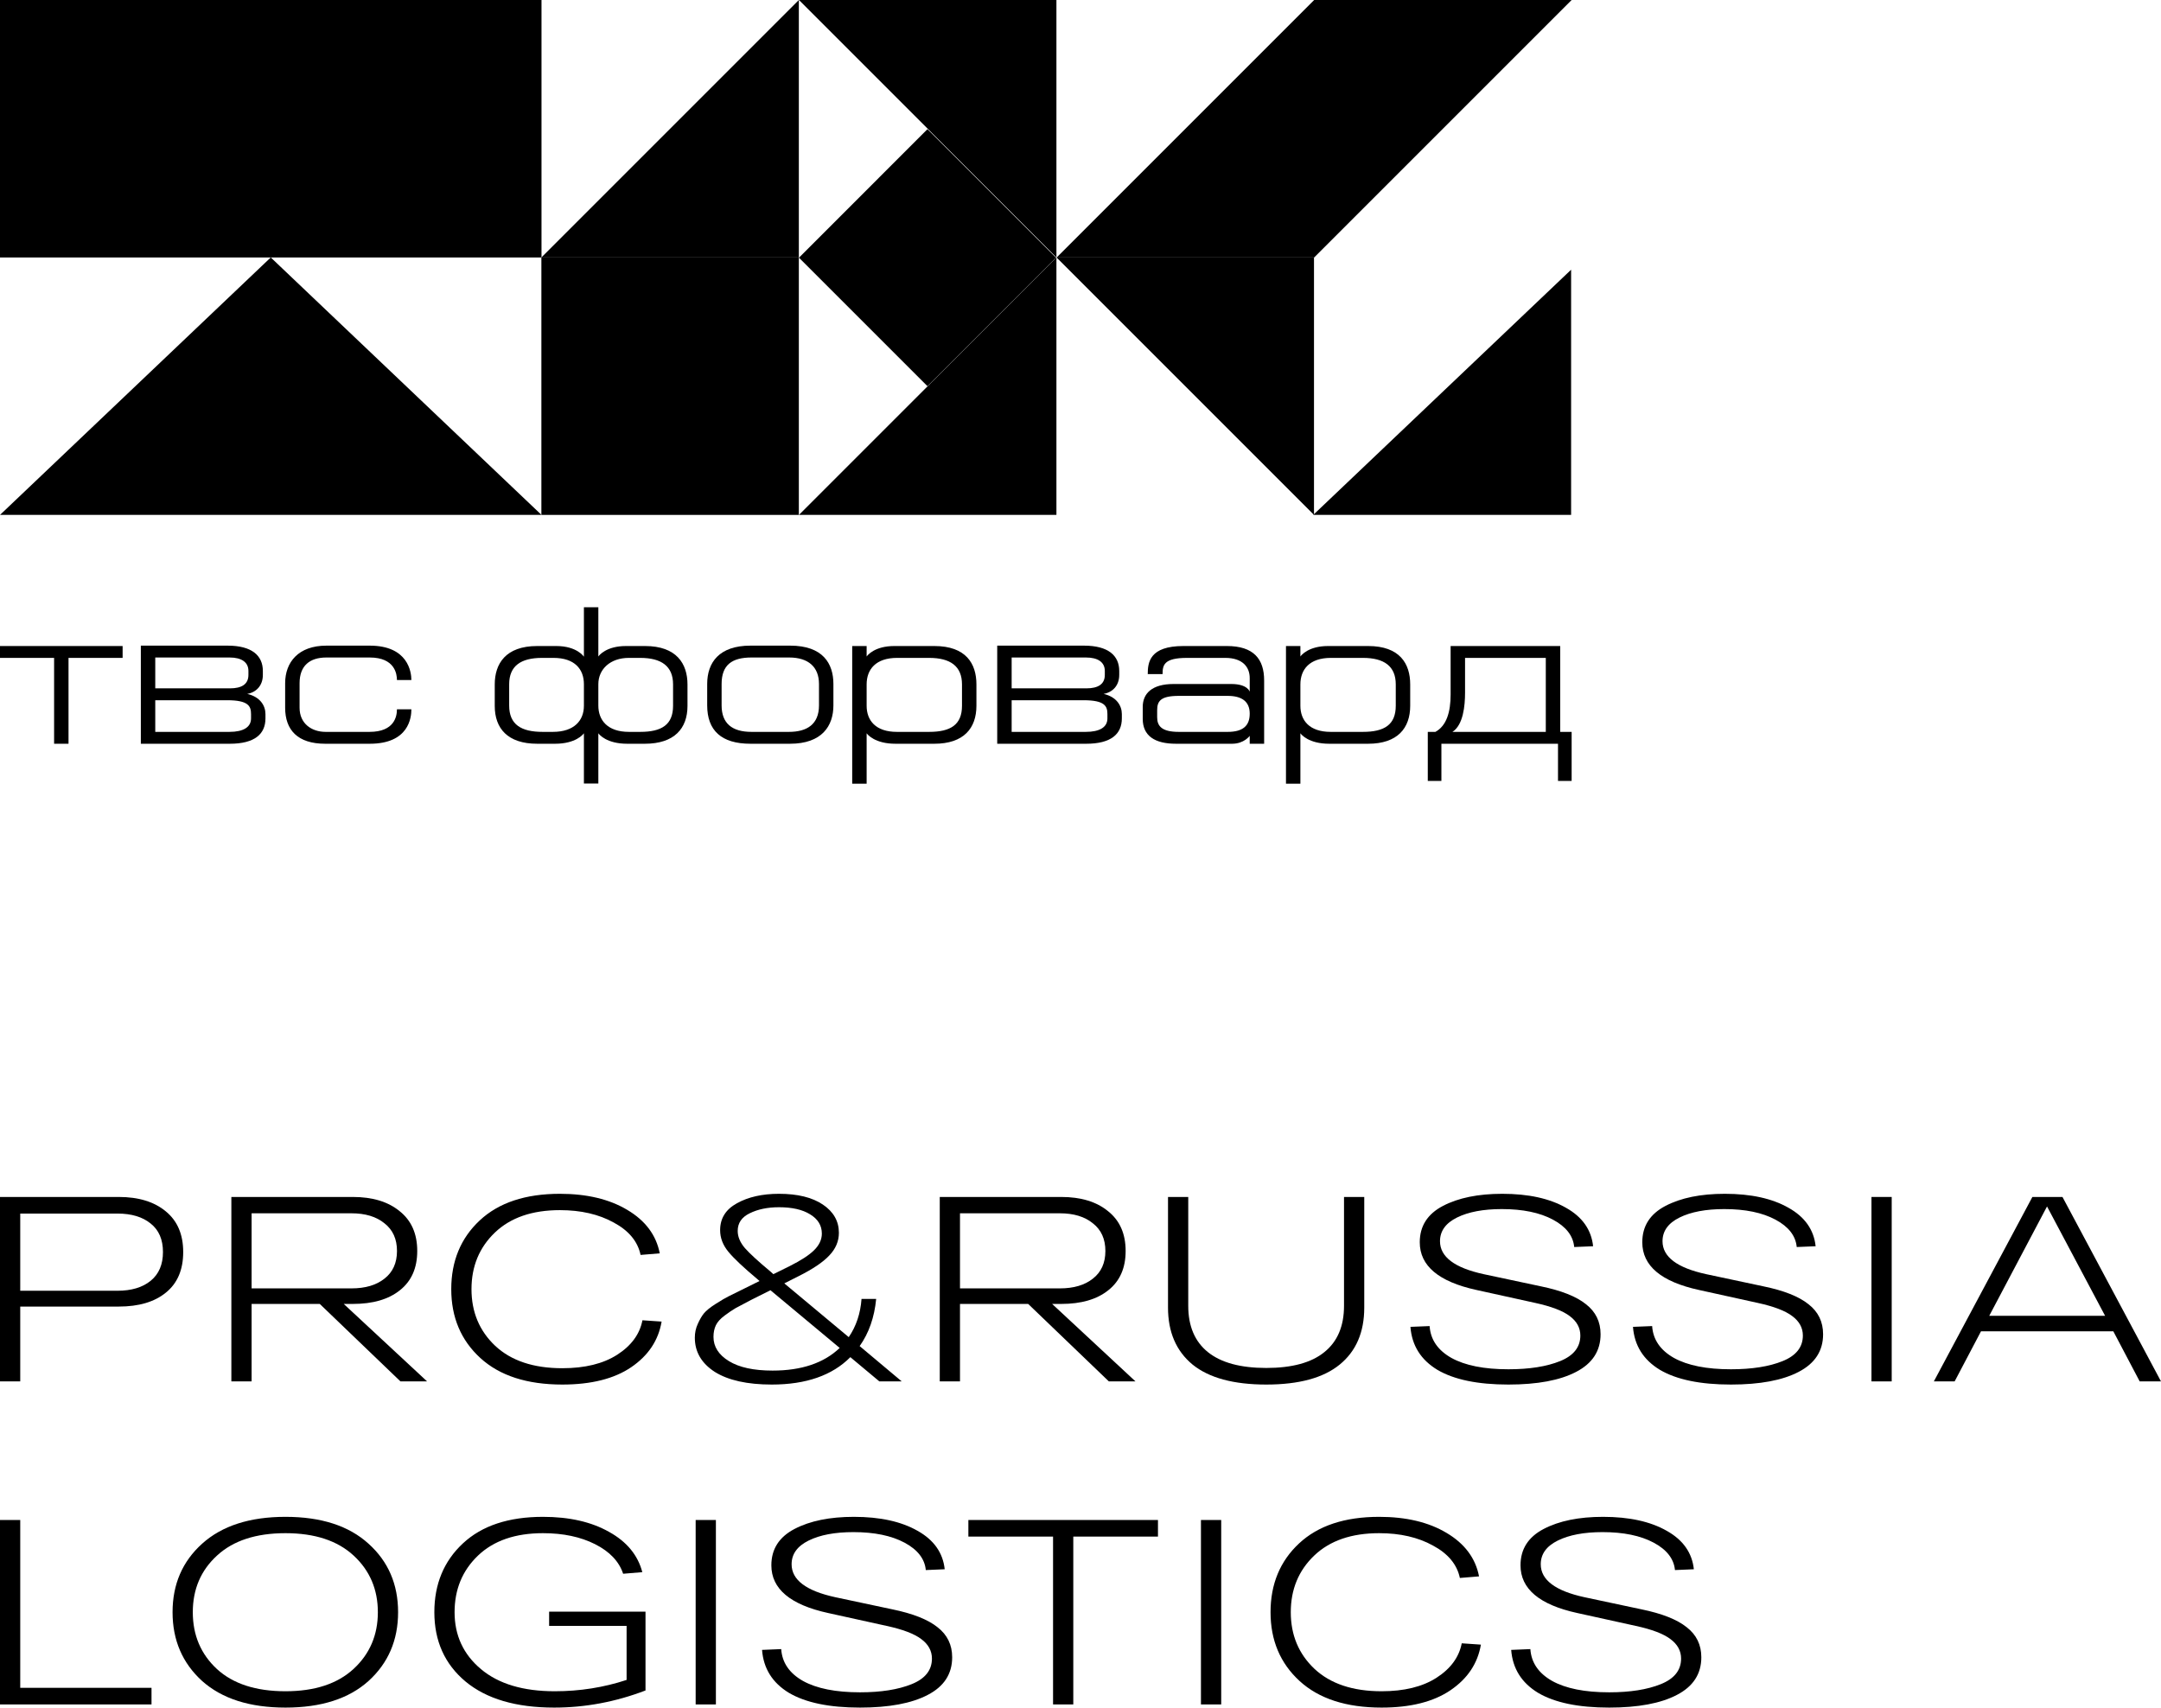
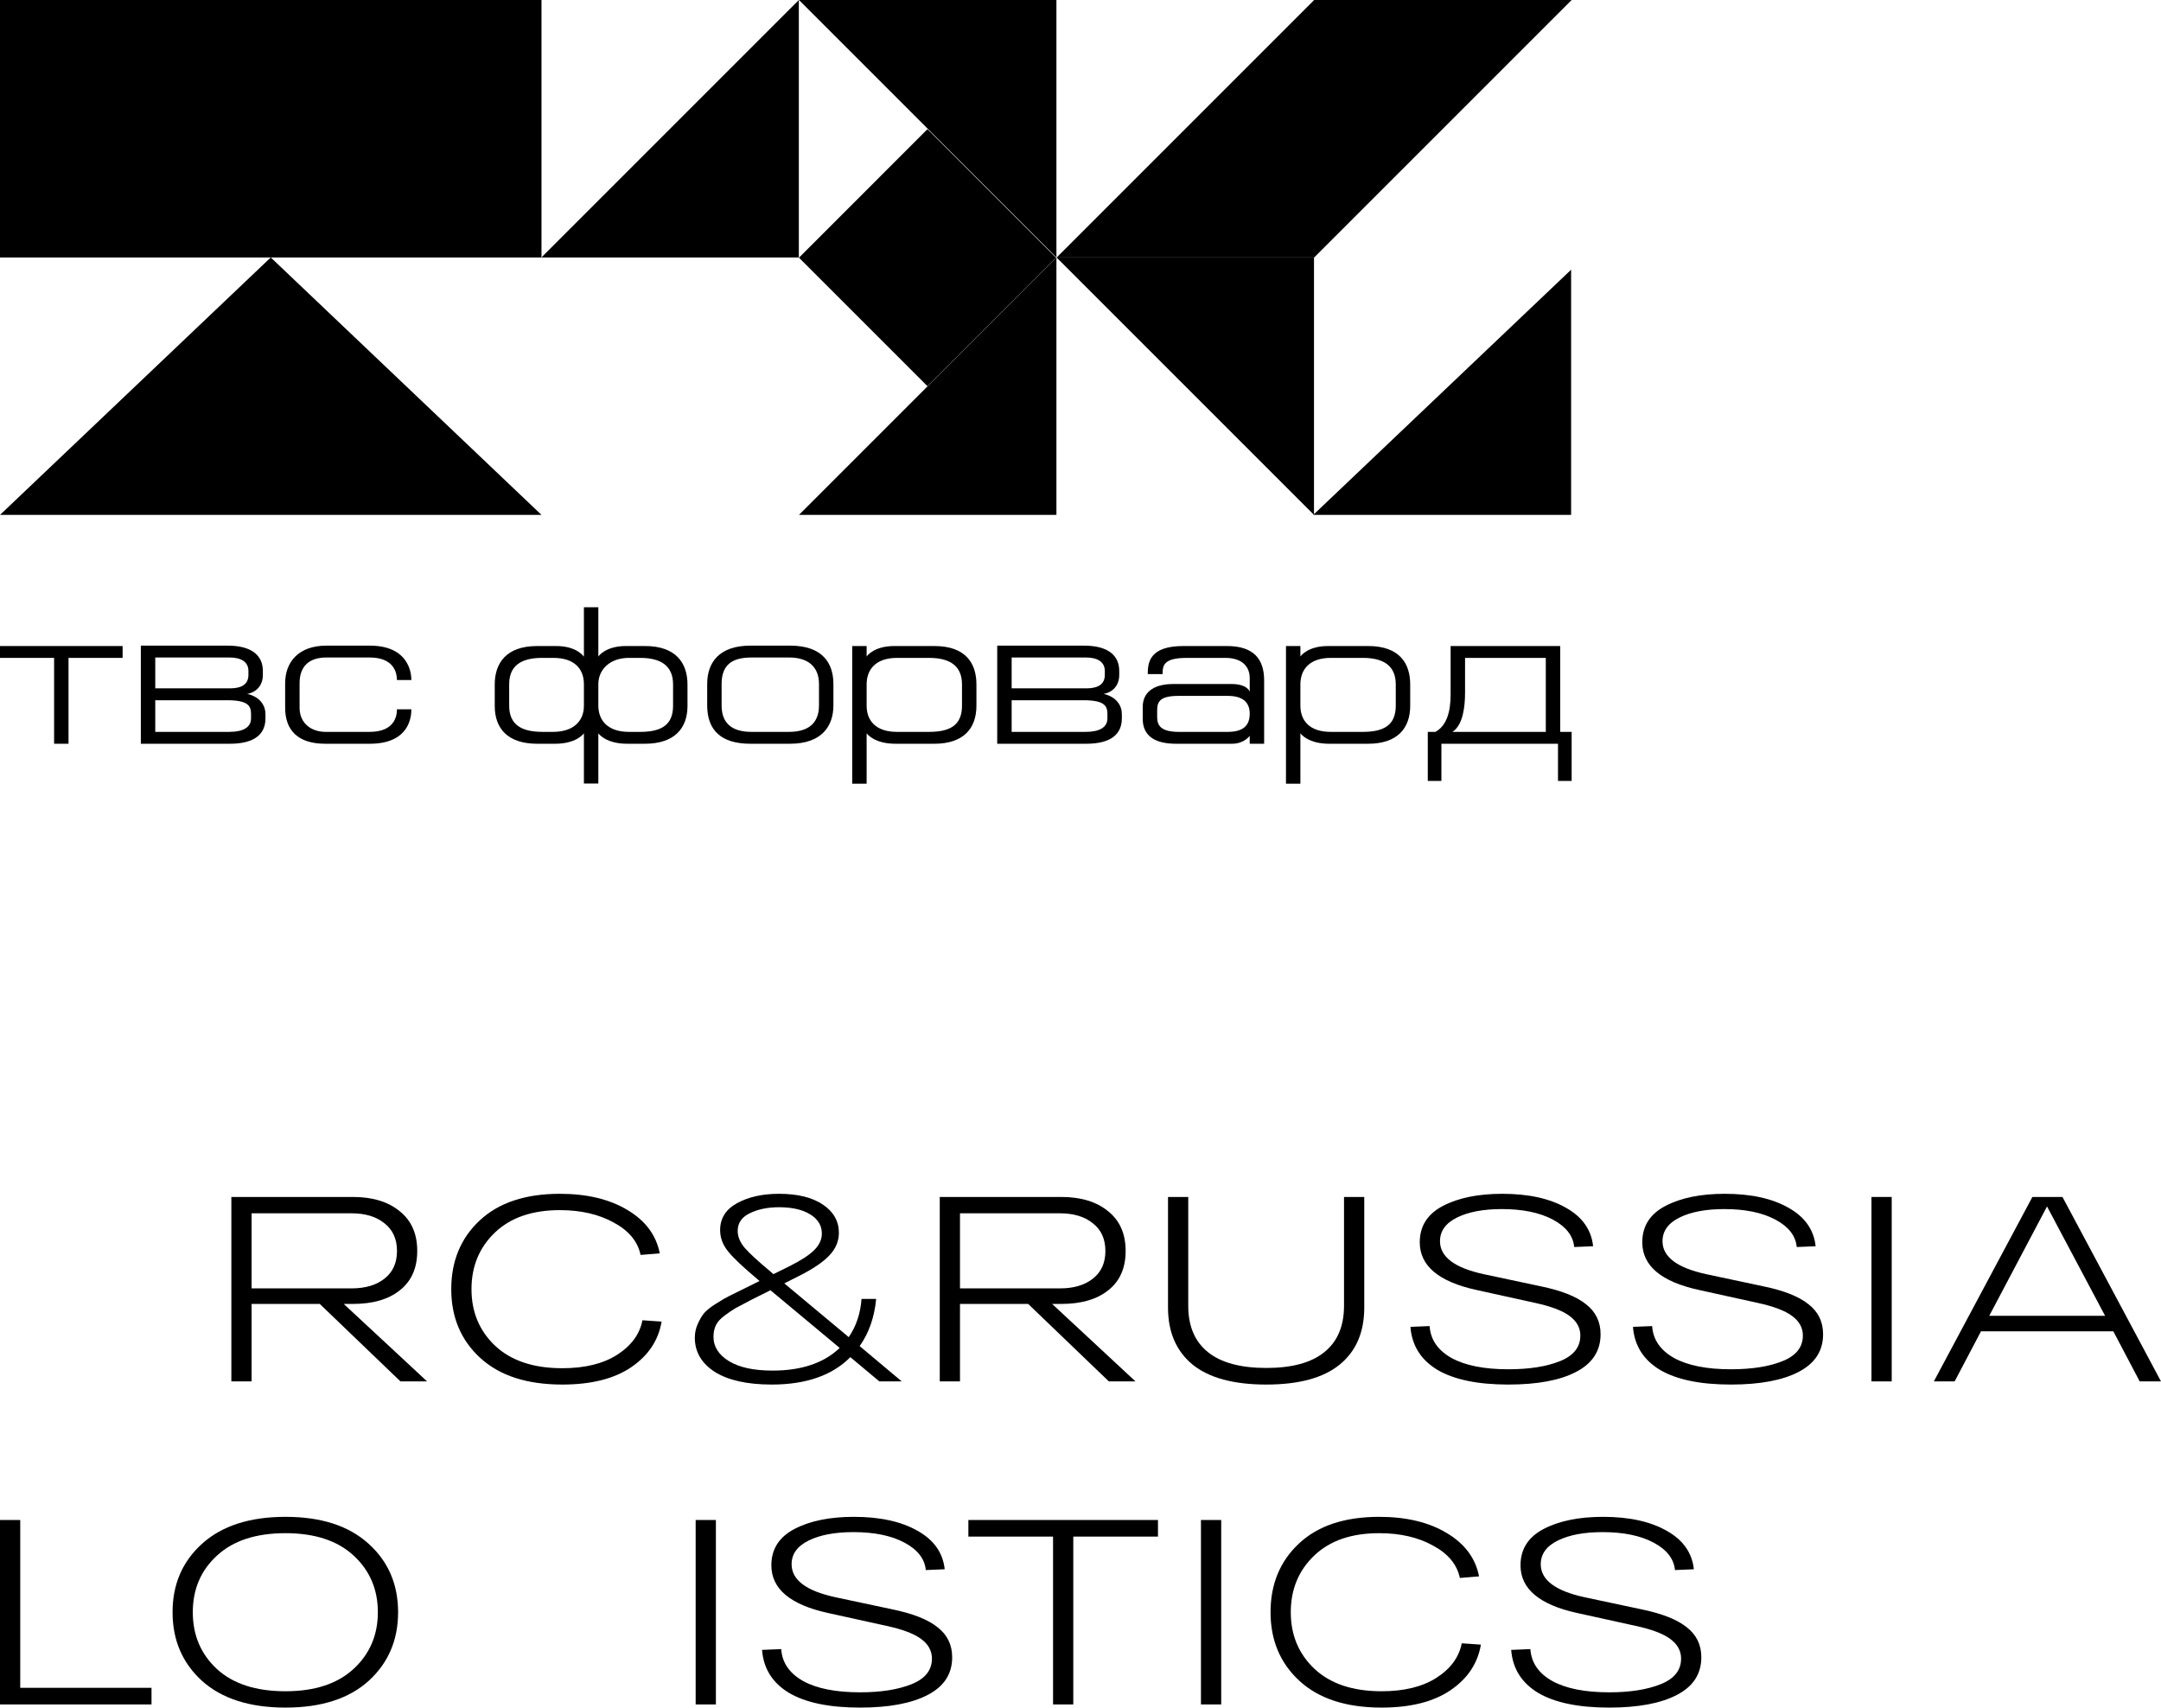
<svg xmlns="http://www.w3.org/2000/svg" width="143" height="113" viewBox="0 0 143 113" fill="none">
  <path d="M35.833 0H0V17.038H35.833V0Z" fill="black" />
  <path d="M17.917 17.037L35.833 34.074H0L17.917 17.037Z" fill="black" />
  <path d="M86.963 0L69.925 17.038L86.963 17.038L104 0.001L86.963 0Z" fill="black" />
  <path d="M69.914 17.037H86.951V34.074L69.914 17.037Z" fill="black" />
  <path d="M103.965 17.848L86.901 34.074H103.965V17.848Z" fill="black" />
-   <path d="M52.862 17.037H35.825V34.074H52.862V17.037Z" fill="black" />
  <path d="M61.375 8.546L52.87 17.052L61.375 25.557L69.881 17.052L61.375 8.546Z" fill="black" />
  <path d="M69.907 17.037L52.87 34.074H69.907V17.037Z" fill="black" />
  <path d="M69.907 17.037L52.87 0H69.907V17.037Z" fill="black" />
  <path d="M52.862 0L35.825 17.037H52.862V0Z" fill="black" />
  <path d="M4.534 49.218V43.536H8.114V42.751H0V43.536H3.58V49.218H4.534Z" fill="black" />
  <path d="M10.274 43.51H15.193C15.989 43.51 16.439 43.824 16.439 44.4V44.662C16.439 45.264 16.015 45.552 15.22 45.552H10.274V43.51ZM9.32 49.218H15.206C16.85 49.218 17.566 48.576 17.566 47.542V47.254C17.566 46.704 17.221 46.115 16.36 45.919C16.956 45.814 17.394 45.369 17.394 44.662V44.4C17.394 43.392 16.678 42.725 15.06 42.725H9.32V49.218ZM10.274 46.338H15.034C16.439 46.338 16.612 46.73 16.612 47.254V47.542C16.612 48.118 16.108 48.432 15.18 48.432H10.274V46.338Z" fill="black" />
  <path d="M26.267 46.94C26.267 47.411 26.095 48.432 24.451 48.432H21.547C20.619 48.432 19.824 47.883 19.824 46.835V45.212C19.824 44.06 20.487 43.51 21.6 43.51H24.464C26.134 43.51 26.267 44.61 26.267 45.002H27.222C27.222 44.479 27.009 42.725 24.464 42.725H21.6C19.744 42.725 18.869 43.824 18.869 45.212V46.835C18.869 48.301 19.691 49.218 21.521 49.218H24.464C27.062 49.218 27.222 47.477 27.222 46.94H26.267Z" fill="black" />
  <path d="M38.639 51.849H39.594V48.524C39.647 48.602 40.137 49.218 41.503 49.218H42.669C44.632 49.218 45.493 48.197 45.493 46.717V45.29C45.493 43.929 44.777 42.751 42.683 42.751H41.423C40.124 42.751 39.647 43.366 39.594 43.445V40.185H38.639V43.458C38.639 43.458 38.188 42.751 36.809 42.751H35.55C33.455 42.751 32.739 43.929 32.739 45.29V46.717C32.739 48.197 33.588 49.218 35.55 49.218H36.73C38.095 49.218 38.586 48.602 38.639 48.524V51.849ZM41.609 43.536H42.364C43.77 43.536 44.539 44.086 44.539 45.29V46.704C44.539 47.961 43.783 48.432 42.364 48.432H41.622C40.203 48.432 39.594 47.66 39.594 46.691V45.277C39.594 44.282 40.389 43.536 41.609 43.536ZM38.639 45.277V46.704C38.639 47.673 38.003 48.432 36.584 48.432H35.908C34.489 48.432 33.694 47.948 33.694 46.691V45.277C33.694 44.073 34.463 43.536 35.868 43.536H36.624C38.029 43.536 38.639 44.282 38.639 45.277Z" fill="black" />
  <path d="M46.797 45.264V46.678C46.797 48.328 47.725 49.218 49.66 49.218H52.272C54.393 49.218 55.149 48.039 55.149 46.678V45.264C55.149 43.916 54.46 42.725 52.285 42.725H49.66C47.592 42.725 46.797 43.837 46.797 45.264ZM47.751 46.678V45.264C47.751 44.008 48.427 43.51 49.727 43.51H52.219C53.492 43.51 54.195 44.138 54.195 45.264V46.678C54.195 47.935 53.399 48.432 52.206 48.432H49.727C48.427 48.432 47.751 47.856 47.751 46.678Z" fill="black" />
  <path d="M56.393 42.751V51.862H57.348V48.524C57.401 48.602 57.891 49.218 59.257 49.218H61.829C63.778 49.218 64.613 48.184 64.613 46.704V45.29C64.613 43.916 63.923 42.751 61.829 42.751H59.177C57.878 42.751 57.401 43.366 57.348 43.445V42.751H56.393ZM57.348 45.29C57.348 44.295 57.957 43.536 59.363 43.536H61.484C62.889 43.536 63.658 44.086 63.658 45.29V46.704C63.658 47.961 62.903 48.432 61.484 48.432H59.349C57.944 48.432 57.348 47.673 57.348 46.704V45.29Z" fill="black" />
  <path d="M66.944 43.51H71.862C72.658 43.51 73.109 43.824 73.109 44.4V44.662C73.109 45.264 72.684 45.552 71.889 45.552H66.944V43.51ZM65.989 49.218H71.876C73.52 49.218 74.236 48.576 74.236 47.542V47.254C74.236 46.704 73.891 46.115 73.029 45.919C73.626 45.814 74.063 45.369 74.063 44.662V44.4C74.063 43.392 73.347 42.725 71.73 42.725H65.989V49.218ZM66.944 46.338H71.703C73.109 46.338 73.281 46.73 73.281 47.254V47.542C73.281 48.118 72.777 48.432 71.849 48.432H66.944V46.338Z" fill="black" />
  <path d="M75.618 46.783V47.568C75.618 48.694 76.414 49.218 77.819 49.218H81.531C82.327 49.218 82.698 48.694 82.698 48.694V49.218H83.652V45.029C83.652 43.615 82.963 42.751 81.186 42.751H78.309C76.069 42.751 75.95 43.837 75.95 44.61H76.931C76.931 44.021 77.01 43.536 78.548 43.536H81.08C82.221 43.536 82.698 44.138 82.698 44.871V45.775C82.698 45.775 82.565 45.264 81.478 45.264H77.66C76.228 45.264 75.618 45.893 75.618 46.783ZM78.005 46.05H81.24C82.168 46.05 82.698 46.416 82.698 47.228C82.698 48.039 82.234 48.432 81.24 48.432H78.005C76.864 48.432 76.573 48.039 76.573 47.464V46.992C76.573 46.39 76.811 46.05 78.005 46.05Z" fill="black" />
  <path d="M85.097 42.751V51.862H86.051V48.524C86.104 48.602 86.595 49.218 87.96 49.218H90.532C92.481 49.218 93.317 48.184 93.317 46.704V45.29C93.317 43.916 92.627 42.751 90.532 42.751H87.881C86.582 42.751 86.104 43.366 86.051 43.445V42.751H85.097ZM86.051 45.29C86.051 44.295 86.661 43.536 88.067 43.536H90.188C91.593 43.536 92.362 44.086 92.362 45.29V46.704C92.362 47.961 91.606 48.432 90.188 48.432H88.053C86.648 48.432 86.051 47.673 86.051 46.704V45.29Z" fill="black" />
  <path d="M94.985 48.432H94.481V51.679H95.382V49.218H103.098V51.679H104V48.432H103.244V42.751H95.992V45.958C95.992 47.11 95.727 48.026 94.985 48.432ZM102.29 48.432H96.112C96.828 47.974 96.947 46.704 96.947 45.84V43.536H102.29V48.432Z" fill="black" />
-   <path d="M7.859 79.209C9.175 79.209 10.214 79.529 10.978 80.168C11.741 80.796 12.123 81.691 12.123 82.853C12.123 84.027 11.741 84.922 10.978 85.538C10.226 86.154 9.186 86.462 7.859 86.462H1.339V91.414H0V79.209H7.859ZM7.771 85.416C8.699 85.416 9.433 85.195 9.973 84.754C10.514 84.312 10.784 83.678 10.784 82.853C10.784 82.028 10.514 81.4 9.973 80.97C9.433 80.528 8.699 80.308 7.771 80.308H1.339V85.416H7.771Z" fill="black" />
  <path d="M26.499 91.414L21.16 86.288H16.649V91.414H15.31V79.209H23.345C24.649 79.209 25.683 79.523 26.447 80.151C27.222 80.767 27.61 81.644 27.61 82.784C27.61 83.911 27.228 84.777 26.464 85.381C25.712 85.986 24.673 86.288 23.345 86.288H22.746L28.262 91.414H26.499ZM16.649 80.29V85.259H23.257C24.174 85.259 24.902 85.044 25.442 84.614C25.994 84.184 26.27 83.574 26.27 82.784C26.27 81.993 25.994 81.383 25.442 80.953C24.902 80.511 24.174 80.29 23.257 80.29H16.649Z" fill="black" />
  <path d="M42.512 87.369L43.781 87.456C43.57 88.7 42.9 89.705 41.772 90.473C40.645 91.24 39.123 91.623 37.209 91.623C34.871 91.623 33.062 91.036 31.781 89.862C30.501 88.688 29.861 87.171 29.861 85.312C29.861 83.452 30.489 81.935 31.746 80.761C33.003 79.587 34.771 79 37.05 79C38.836 79 40.322 79.355 41.508 80.064C42.706 80.773 43.423 81.732 43.658 82.94L42.389 83.045C42.201 82.15 41.608 81.435 40.609 80.9C39.623 80.354 38.436 80.081 37.05 80.081C35.217 80.081 33.784 80.575 32.75 81.563C31.717 82.551 31.2 83.801 31.2 85.312C31.2 86.823 31.723 88.072 32.768 89.06C33.825 90.048 35.306 90.542 37.209 90.542C38.7 90.542 39.91 90.246 40.838 89.653C41.778 89.049 42.336 88.287 42.512 87.369Z" fill="black" />
-   <path d="M59.671 91.414H58.19L56.27 89.81C55.072 91.019 53.339 91.623 51.072 91.623C49.45 91.623 48.194 91.344 47.301 90.786C46.42 90.217 45.979 89.461 45.979 88.52C45.979 88.194 46.044 87.892 46.173 87.613C46.302 87.323 46.437 87.09 46.578 86.916C46.731 86.73 46.989 86.52 47.354 86.288C47.718 86.056 48.005 85.887 48.217 85.782C48.44 85.666 48.804 85.486 49.309 85.242L50.261 84.771L50.102 84.632C49.198 83.876 48.563 83.278 48.199 82.836C47.835 82.394 47.653 81.918 47.653 81.406C47.653 80.627 48.023 80.034 48.763 79.628C49.515 79.209 50.443 79 51.547 79C52.781 79 53.75 79.238 54.455 79.715C55.16 80.191 55.512 80.813 55.512 81.581C55.512 82.138 55.301 82.638 54.878 83.08C54.467 83.522 53.785 83.981 52.834 84.457L51.9 84.928L56.164 88.485C56.657 87.764 56.939 86.921 57.01 85.957H57.979C57.861 87.177 57.497 88.218 56.886 89.078L59.671 91.414ZM50.983 84.144L51.177 84.318L52.27 83.777C53.01 83.405 53.544 83.057 53.873 82.731C54.214 82.394 54.384 82.028 54.384 81.633C54.384 81.098 54.126 80.674 53.609 80.36C53.104 80.046 52.417 79.889 51.547 79.889C50.795 79.889 50.149 80.023 49.609 80.29C49.08 80.546 48.816 80.935 48.816 81.458C48.816 81.842 48.975 82.22 49.292 82.592C49.621 82.964 50.185 83.481 50.983 84.144ZM51.124 90.699C53.039 90.699 54.519 90.199 55.565 89.2L50.983 85.381L49.697 86.026C49.227 86.271 48.887 86.451 48.675 86.567C48.475 86.683 48.235 86.846 47.953 87.055C47.671 87.264 47.477 87.48 47.371 87.7C47.266 87.921 47.213 88.177 47.213 88.468C47.213 89.118 47.553 89.653 48.235 90.072C48.916 90.49 49.879 90.699 51.124 90.699Z" fill="black" />
+   <path d="M59.671 91.414H58.19L56.27 89.81C55.072 91.019 53.339 91.623 51.072 91.623C49.45 91.623 48.194 91.344 47.301 90.786C46.42 90.217 45.979 89.461 45.979 88.52C45.979 88.194 46.044 87.892 46.173 87.613C46.302 87.323 46.437 87.09 46.578 86.916C46.731 86.73 46.989 86.52 47.354 86.288C47.718 86.056 48.005 85.887 48.217 85.782C48.44 85.666 48.804 85.486 49.309 85.242L50.261 84.771L50.102 84.632C49.198 83.876 48.563 83.278 48.199 82.836C47.835 82.394 47.653 81.918 47.653 81.406C47.653 80.627 48.023 80.034 48.763 79.628C49.515 79.209 50.443 79 51.547 79C52.781 79 53.75 79.238 54.455 79.715C55.16 80.191 55.512 80.813 55.512 81.581C55.512 82.138 55.301 82.638 54.878 83.08C54.467 83.522 53.785 83.981 52.834 84.457L51.9 84.928L56.164 88.485C56.657 87.764 56.939 86.921 57.01 85.957H57.979C57.861 87.177 57.497 88.218 56.886 89.078L59.671 91.414ZM50.983 84.144L51.177 84.318L52.27 83.777C53.01 83.405 53.544 83.057 53.873 82.731C54.214 82.394 54.384 82.028 54.384 81.633C54.384 81.098 54.126 80.674 53.609 80.36C53.104 80.046 52.417 79.889 51.547 79.889C50.795 79.889 50.149 80.023 49.609 80.29C49.08 80.546 48.816 80.935 48.816 81.458C48.816 81.842 48.975 82.22 49.292 82.592C49.621 82.964 50.185 83.481 50.983 84.144M51.124 90.699C53.039 90.699 54.519 90.199 55.565 89.2L50.983 85.381L49.697 86.026C49.227 86.271 48.887 86.451 48.675 86.567C48.475 86.683 48.235 86.846 47.953 87.055C47.671 87.264 47.477 87.48 47.371 87.7C47.266 87.921 47.213 88.177 47.213 88.468C47.213 89.118 47.553 89.653 48.235 90.072C48.916 90.49 49.879 90.699 51.124 90.699Z" fill="black" />
  <path d="M73.376 91.414L68.037 86.288H63.526V91.414H62.187V79.209H70.222C71.526 79.209 72.56 79.523 73.324 80.151C74.099 80.767 74.487 81.644 74.487 82.784C74.487 83.911 74.105 84.777 73.341 85.381C72.589 85.986 71.55 86.288 70.222 86.288H69.623L75.138 91.414H73.376ZM63.526 80.29V85.259H70.134C71.05 85.259 71.779 85.044 72.319 84.614C72.871 84.184 73.147 83.574 73.147 82.784C73.147 81.993 72.871 81.383 72.319 80.953C71.779 80.511 71.05 80.29 70.134 80.29H63.526Z" fill="black" />
  <path d="M88.938 79.209H90.277V86.532C90.277 88.159 89.737 89.415 88.656 90.298C87.576 91.182 85.954 91.623 83.793 91.623C81.632 91.623 80.004 91.182 78.912 90.298C77.831 89.403 77.291 88.148 77.291 86.532V79.209H78.63V86.41C78.63 87.758 79.065 88.781 79.934 89.479C80.803 90.176 82.09 90.525 83.793 90.525C85.496 90.525 86.777 90.176 87.634 89.479C88.504 88.781 88.938 87.758 88.938 86.41V79.209Z" fill="black" />
  <path d="M94.602 87.753C94.661 88.648 95.142 89.351 96.047 89.862C96.952 90.362 98.209 90.612 99.818 90.612C101.204 90.612 102.344 90.432 103.236 90.072C104.129 89.711 104.576 89.147 104.576 88.38C104.576 87.869 104.341 87.439 103.871 87.09C103.413 86.741 102.649 86.451 101.58 86.218L97.703 85.364C95.201 84.818 93.95 83.766 93.95 82.208C93.95 81.139 94.461 80.337 95.483 79.802C96.505 79.267 97.815 79 99.413 79C101.139 79 102.543 79.308 103.624 79.924C104.705 80.528 105.304 81.377 105.421 82.47L104.17 82.522C104.1 81.778 103.63 81.174 102.761 80.709C101.891 80.244 100.764 80.011 99.377 80.011C98.156 80.011 97.169 80.197 96.417 80.569C95.665 80.941 95.289 81.464 95.289 82.138C95.289 83.173 96.253 83.899 98.179 84.318L101.95 85.12C103.313 85.399 104.311 85.794 104.946 86.305C105.592 86.805 105.915 87.468 105.915 88.293C105.915 89.397 105.374 90.228 104.294 90.786C103.225 91.344 101.733 91.623 99.818 91.623C97.786 91.623 96.217 91.298 95.113 90.647C94.021 89.984 93.427 89.037 93.333 87.805L94.602 87.753Z" fill="black" />
  <path d="M109.327 87.753C109.386 88.648 109.868 89.351 110.772 89.862C111.677 90.362 112.934 90.612 114.543 90.612C115.929 90.612 117.069 90.432 117.961 90.072C118.854 89.711 119.301 89.147 119.301 88.38C119.301 87.869 119.066 87.439 118.596 87.09C118.138 86.741 117.374 86.451 116.305 86.218L112.428 85.364C109.926 84.818 108.675 83.766 108.675 82.208C108.675 81.139 109.186 80.337 110.208 79.802C111.23 79.267 112.54 79 114.138 79C115.865 79 117.268 79.308 118.349 79.924C119.43 80.528 120.029 81.377 120.146 82.47L118.895 82.522C118.825 81.778 118.355 81.174 117.486 80.709C116.616 80.244 115.489 80.011 114.102 80.011C112.881 80.011 111.894 80.197 111.142 80.569C110.39 80.941 110.014 81.464 110.014 82.138C110.014 83.173 110.978 83.899 112.904 84.318L116.675 85.12C118.038 85.399 119.036 85.794 119.671 86.305C120.317 86.805 120.64 87.468 120.64 88.293C120.64 89.397 120.099 90.228 119.019 90.786C117.95 91.344 116.458 91.623 114.543 91.623C112.511 91.623 110.942 91.298 109.838 90.647C108.746 89.984 108.153 89.037 108.059 87.805L109.327 87.753Z" fill="black" />
  <path d="M123.841 91.414V79.209H125.18V91.414H123.841Z" fill="black" />
  <path d="M141.59 91.414L139.846 88.101H131.088L129.344 91.414H127.969L134.489 79.209H136.48L143 91.414H141.59ZM131.635 87.073H139.3L135.458 79.837L131.635 87.073Z" fill="black" />
  <path d="M0 112.791V100.586H1.339V111.692H10.026V112.791H0Z" fill="black" />
  <path d="M13.374 111.239C12.071 110.053 11.419 108.537 11.419 106.688C11.419 104.84 12.071 103.329 13.374 102.155C14.69 100.97 16.529 100.377 18.89 100.377C21.251 100.377 23.084 100.97 24.387 102.155C25.692 103.329 26.343 104.84 26.343 106.688C26.343 108.537 25.692 110.053 24.387 111.239C23.084 112.413 21.251 113 18.89 113C16.529 113 14.69 112.413 13.374 111.239ZM14.361 102.94C13.292 103.916 12.758 105.166 12.758 106.688C12.758 108.211 13.292 109.466 14.361 110.454C15.43 111.431 16.94 111.919 18.89 111.919C20.828 111.919 22.332 111.425 23.401 110.437C24.47 109.449 25.004 108.199 25.004 106.688C25.004 105.177 24.47 103.928 23.401 102.94C22.332 101.952 20.828 101.458 18.89 101.458C16.94 101.458 15.43 101.952 14.361 102.94Z" fill="black" />
-   <path d="M36.337 106.653H42.715V111.867C40.742 112.622 38.727 113 36.672 113C34.146 113 32.19 112.425 30.804 111.274C29.429 110.123 28.742 108.595 28.742 106.688C28.742 104.829 29.371 103.312 30.628 102.138C31.884 100.964 33.652 100.377 35.931 100.377C37.67 100.377 39.127 100.708 40.301 101.371C41.476 102.021 42.21 102.911 42.504 104.038L41.235 104.143C40.965 103.329 40.348 102.678 39.385 102.19C38.422 101.702 37.271 101.458 35.931 101.458C34.099 101.458 32.666 101.952 31.632 102.94C30.598 103.928 30.081 105.177 30.081 106.688C30.081 108.223 30.663 109.478 31.826 110.454C32.989 111.431 34.616 111.919 36.707 111.919C38.363 111.919 39.949 111.669 41.464 111.169V107.595H36.337V106.653Z" fill="black" />
  <path d="M46.034 112.791V100.586H47.373V112.791H46.034Z" fill="black" />
  <path d="M51.695 109.129C51.754 110.024 52.236 110.728 53.14 111.239C54.045 111.739 55.302 111.989 56.911 111.989C58.297 111.989 59.437 111.809 60.33 111.448C61.222 111.088 61.669 110.524 61.669 109.757C61.669 109.246 61.434 108.815 60.964 108.467C60.506 108.118 59.742 107.827 58.673 107.595L54.797 106.741C52.294 106.194 51.043 105.142 51.043 103.585C51.043 102.515 51.554 101.713 52.576 101.179C53.598 100.644 54.908 100.377 56.506 100.377C58.233 100.377 59.636 100.685 60.717 101.301C61.798 101.905 62.397 102.754 62.514 103.846L61.263 103.899C61.193 103.155 60.723 102.55 59.854 102.085C58.984 101.62 57.857 101.388 56.471 101.388C55.249 101.388 54.262 101.574 53.51 101.946C52.758 102.318 52.383 102.841 52.383 103.515C52.383 104.55 53.346 105.276 55.272 105.695L59.043 106.497C60.406 106.776 61.404 107.171 62.039 107.682C62.685 108.182 63.008 108.845 63.008 109.67C63.008 110.774 62.468 111.605 61.387 112.163C60.318 112.721 58.826 113 56.911 113C54.879 113 53.311 112.675 52.206 112.024C51.114 111.361 50.521 110.414 50.427 109.182L51.695 109.129Z" fill="black" />
  <path d="M64.08 101.684V100.586H76.626V101.684H71.023V112.791H69.684V101.684H64.08Z" fill="black" />
  <path d="M79.471 112.791V100.586H80.811V112.791H79.471Z" fill="black" />
  <path d="M96.728 108.746L97.996 108.833C97.785 110.077 97.115 111.082 95.987 111.849C94.86 112.616 93.338 113 91.424 113C89.086 113 87.277 112.413 85.996 111.239C84.716 110.065 84.076 108.548 84.076 106.688C84.076 104.829 84.704 103.312 85.961 102.138C87.218 100.964 88.986 100.377 91.265 100.377C93.051 100.377 94.537 100.731 95.723 101.44C96.921 102.149 97.638 103.108 97.873 104.317L96.604 104.422C96.416 103.527 95.823 102.812 94.824 102.277C93.838 101.731 92.651 101.458 91.265 101.458C89.433 101.458 87.999 101.952 86.966 102.94C85.932 103.928 85.415 105.177 85.415 106.688C85.415 108.199 85.938 109.449 86.983 110.437C88.04 111.425 89.521 111.919 91.424 111.919C92.915 111.919 94.126 111.623 95.053 111.03C95.993 110.425 96.551 109.664 96.728 108.746Z" fill="black" />
  <path d="M101.269 109.129C101.328 110.024 101.81 110.728 102.714 111.239C103.619 111.739 104.876 111.989 106.485 111.989C107.871 111.989 109.011 111.809 109.903 111.448C110.796 111.088 111.243 110.524 111.243 109.757C111.243 109.246 111.008 108.815 110.538 108.467C110.08 108.118 109.316 107.827 108.247 107.595L104.37 106.741C101.868 106.194 100.617 105.142 100.617 103.585C100.617 102.515 101.128 101.713 102.15 101.179C103.172 100.644 104.482 100.377 106.08 100.377C107.806 100.377 109.21 100.685 110.291 101.301C111.372 101.905 111.971 102.754 112.088 103.846L110.837 103.899C110.767 103.155 110.297 102.55 109.428 102.085C108.558 101.62 107.431 101.388 106.044 101.388C104.823 101.388 103.836 101.574 103.084 101.946C102.332 102.318 101.956 102.841 101.956 103.515C101.956 104.55 102.92 105.276 104.846 105.695L108.617 106.497C109.98 106.776 110.978 107.171 111.613 107.682C112.259 108.182 112.582 108.845 112.582 109.67C112.582 110.774 112.041 111.605 110.961 112.163C109.892 112.721 108.4 113 106.485 113C104.453 113 102.884 112.675 101.78 112.024C100.688 111.361 100.094 110.414 100 109.182L101.269 109.129Z" fill="black" />
</svg>